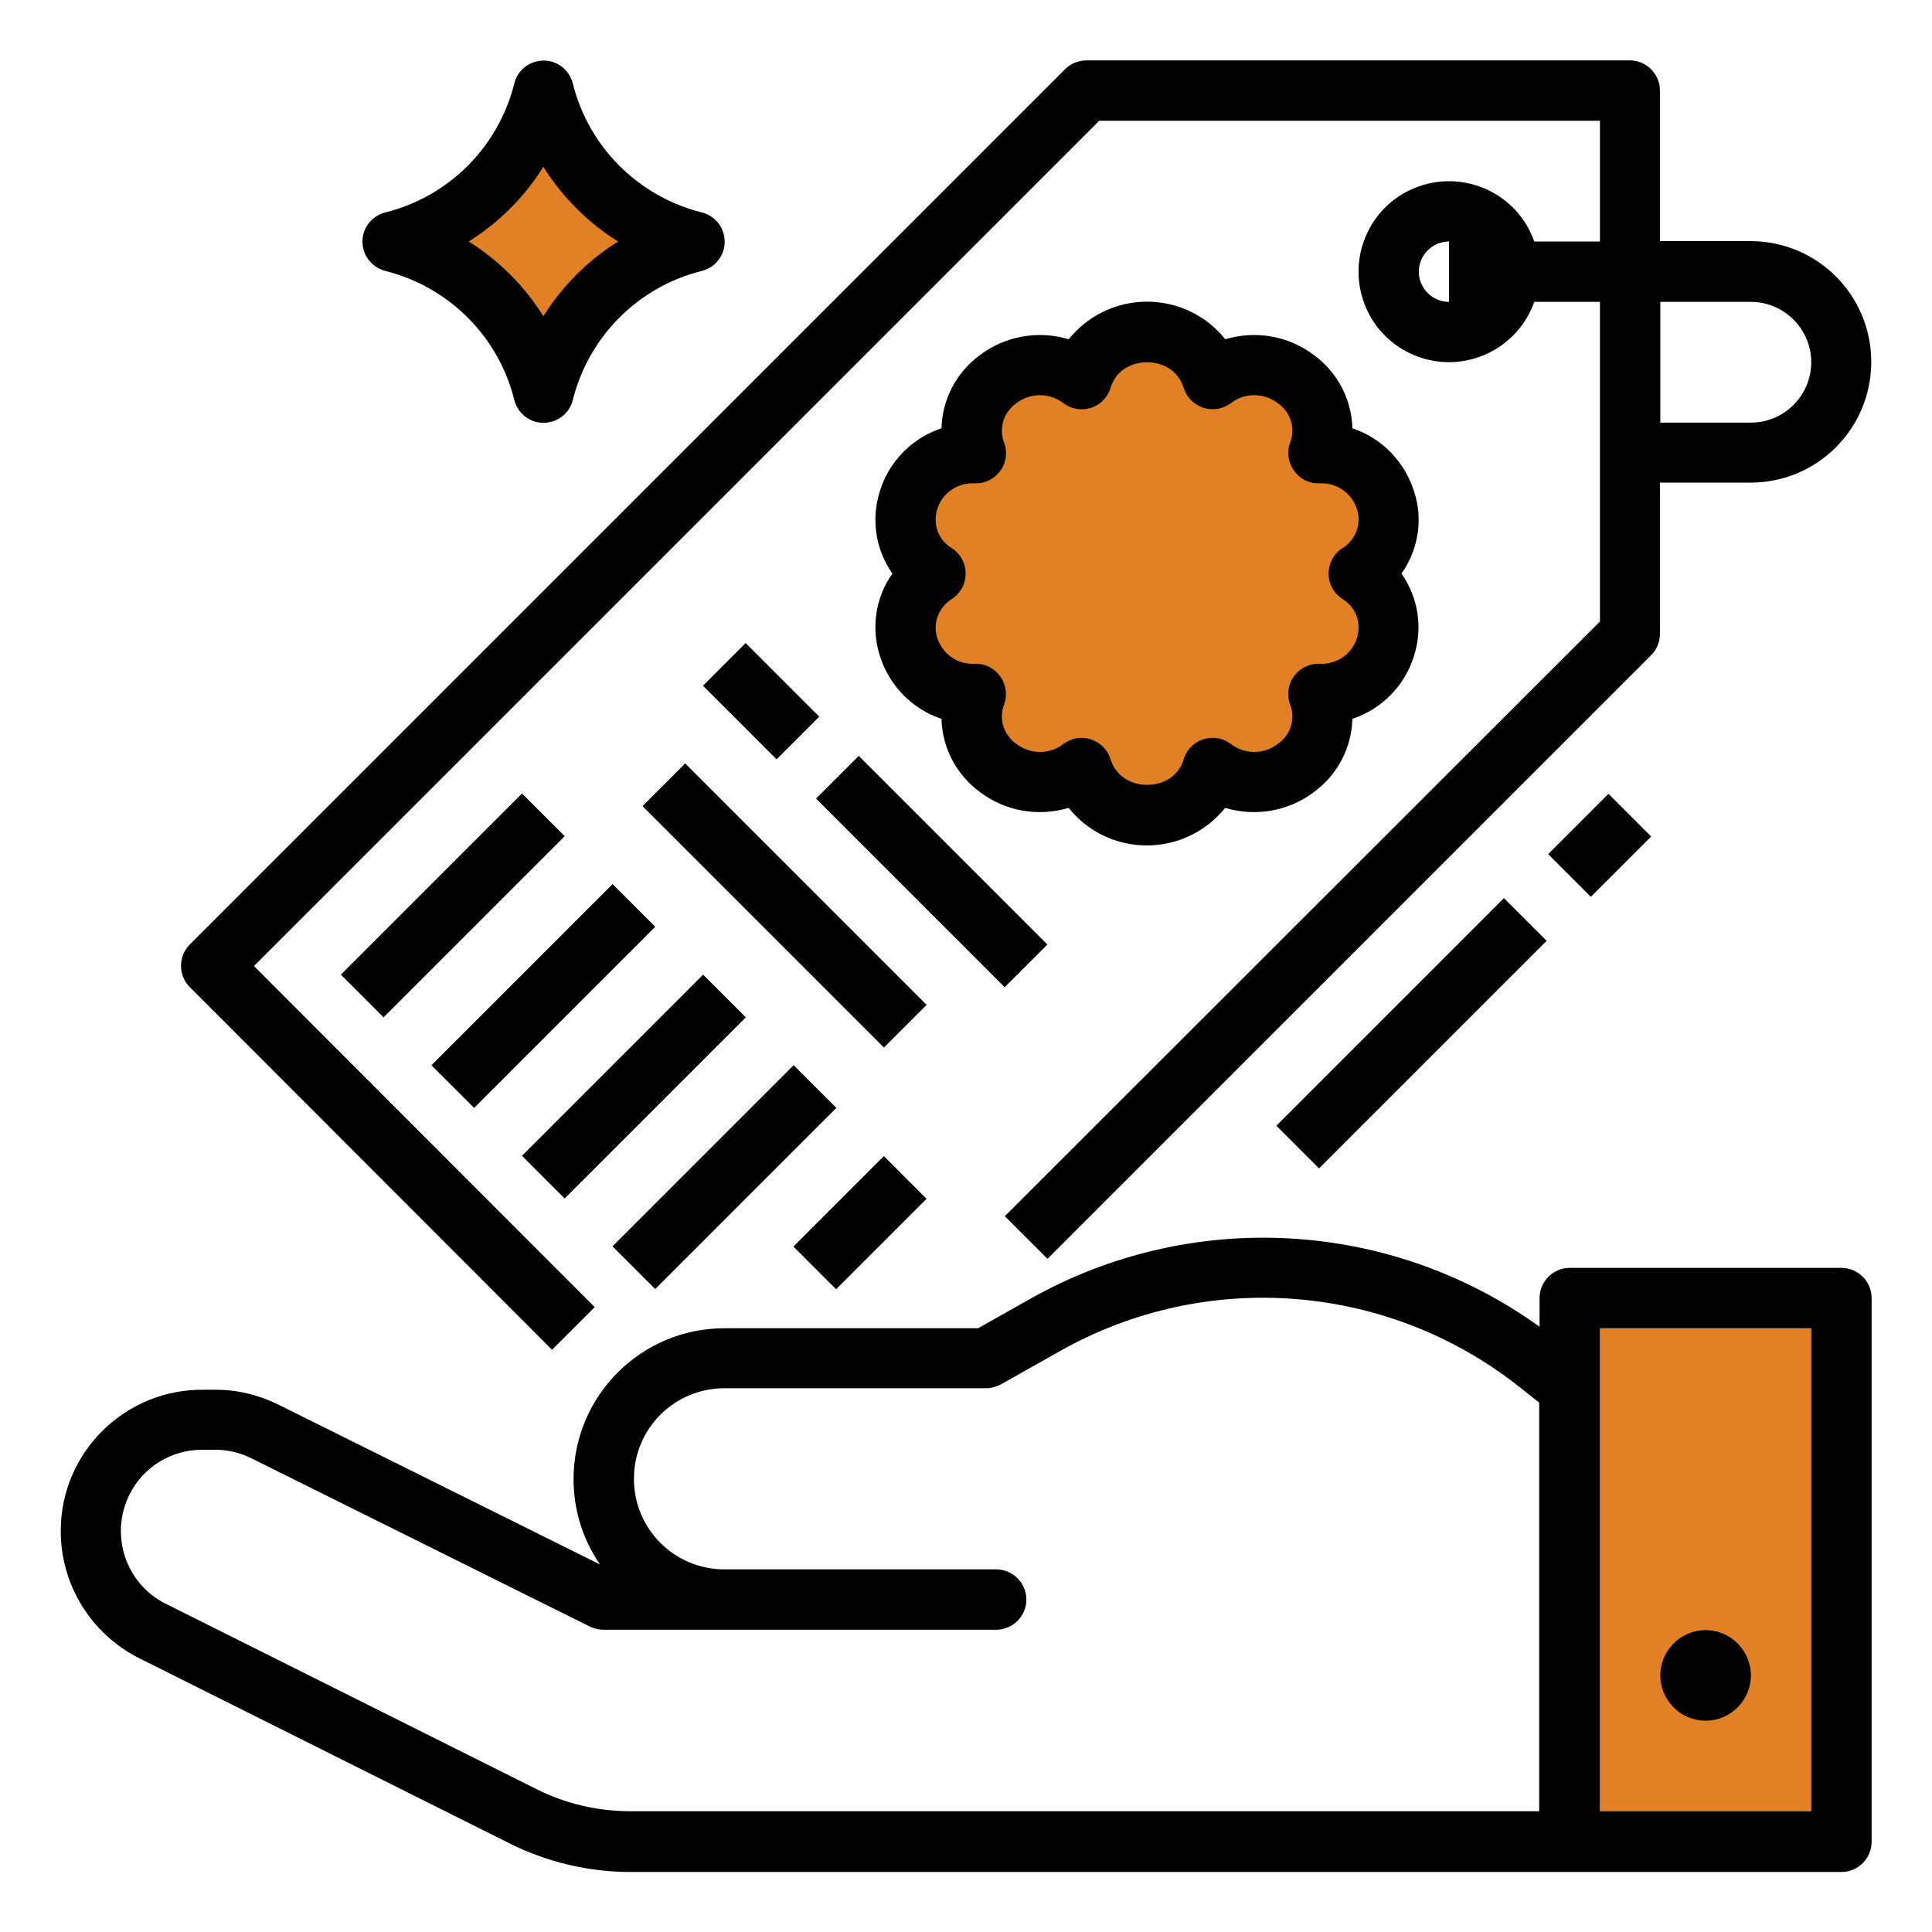
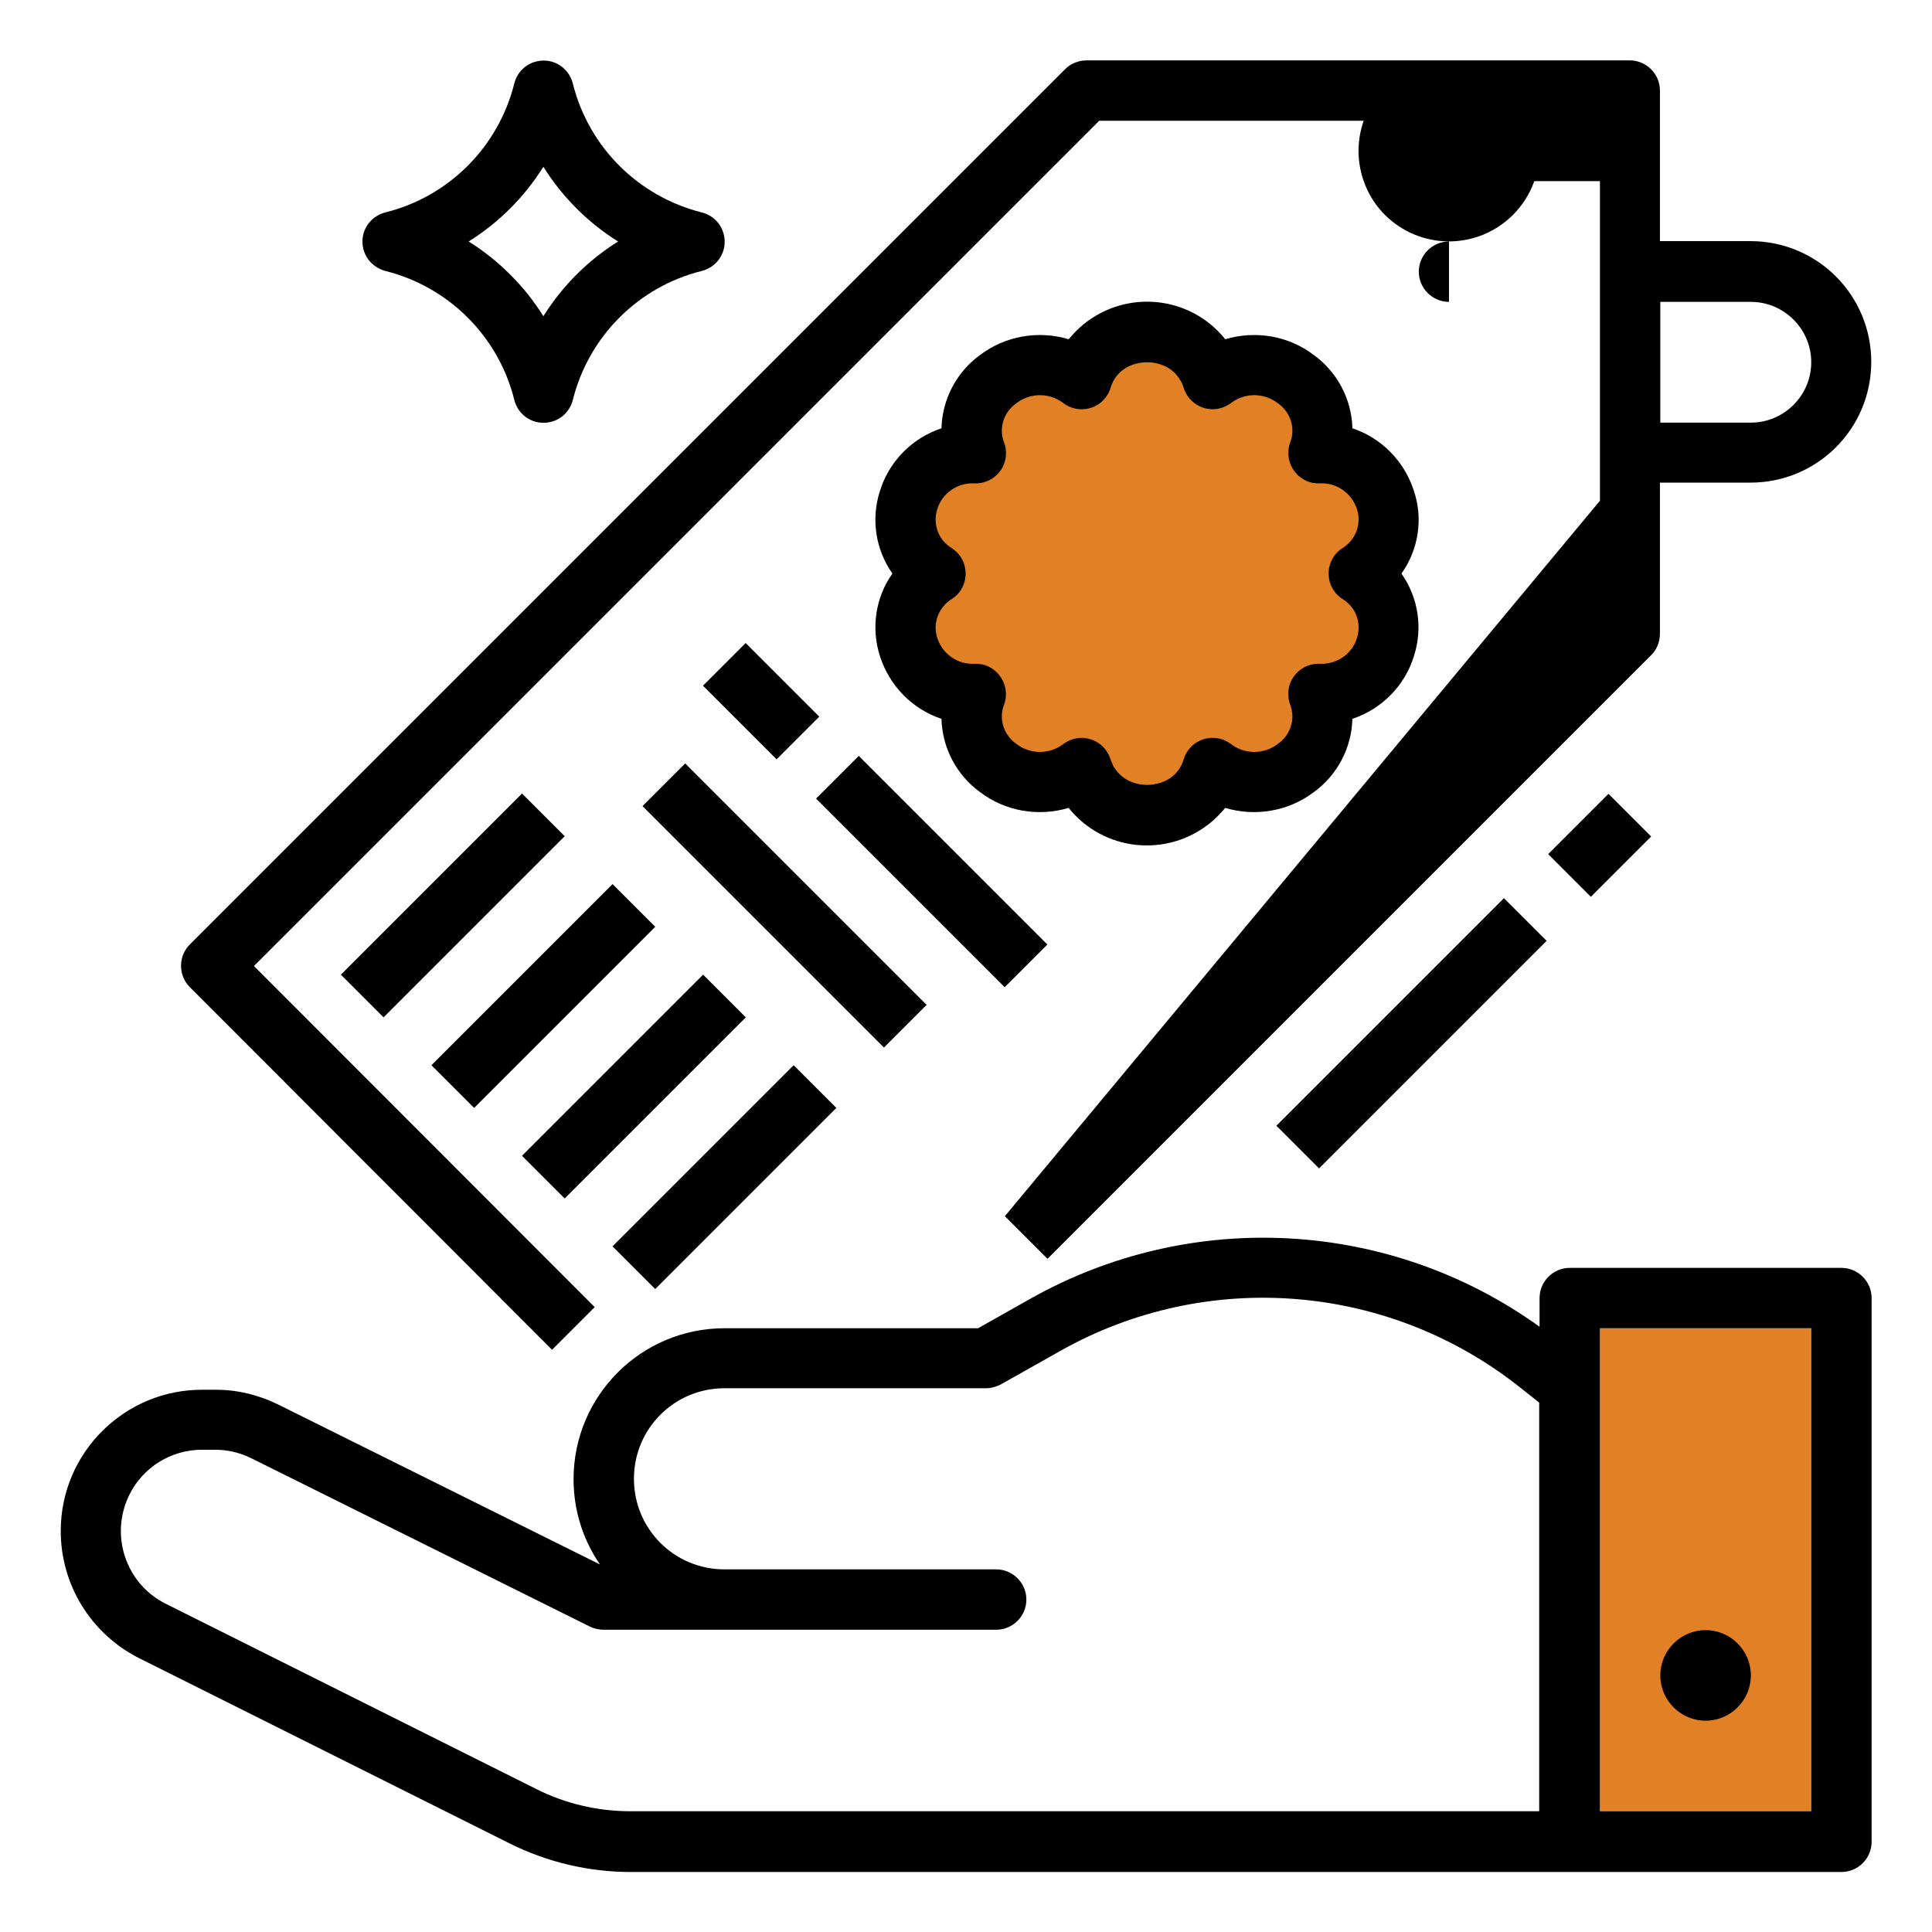
<svg xmlns="http://www.w3.org/2000/svg" version="1.1" id="Layer_1" x="0px" y="0px" viewBox="0 0 512 512" style="enable-background:new 0 0 512 512;" xml:space="preserve">
  <style type="text/css">
	.st0{fill:#E18025;}
</style>
  <g id="Outline">
-     <rect x="122" y="40" transform="matrix(0.667 0.745 -0.745 0.667 94.634 -86.827)" class="st0" width="44.8" height="44.8" />
    <circle class="st0" cx="303.6" cy="151.9" r="62.1" />
    <rect x="424" y="352" class="st0" width="56" height="128" />
-     <path d="M146.3,357.7l11.3-11.3L67.3,256l224-224H424v32h-17.4c-4.4-12.5-18.1-19-30.6-14.6c-12.5,4.4-19,18.1-14.6,30.6   c4.4,12.5,18.1,19,30.6,14.6c6.8-2.4,12.2-7.8,14.6-14.6H424v84.7L266.3,322.3l11.3,11.3l160-160c1.5-1.5,2.3-3.5,2.3-5.7v-40h24   c17.7,0,32-14.3,32-32s-14.3-32-32-32h-24V24c0-4.4-3.6-8-8-8H288c-2.1,0-4.2,0.8-5.7,2.3l-232,232c-3.1,3.1-3.1,8.2,0,11.3   c0,0,0,0,0,0L146.3,357.7z M376,72c0-4.4,3.6-8,8-8v16C379.6,80,376,76.4,376,72z M464,80c8.8,0,16,7.2,16,16s-7.2,16-16,16h-24V80   H464z" />
+     <path d="M146.3,357.7l11.3-11.3L67.3,256l224-224H424h-17.4c-4.4-12.5-18.1-19-30.6-14.6c-12.5,4.4-19,18.1-14.6,30.6   c4.4,12.5,18.1,19,30.6,14.6c6.8-2.4,12.2-7.8,14.6-14.6H424v84.7L266.3,322.3l11.3,11.3l160-160c1.5-1.5,2.3-3.5,2.3-5.7v-40h24   c17.7,0,32-14.3,32-32s-14.3-32-32-32h-24V24c0-4.4-3.6-8-8-8H288c-2.1,0-4.2,0.8-5.7,2.3l-232,232c-3.1,3.1-3.1,8.2,0,11.3   c0,0,0,0,0,0L146.3,357.7z M376,72c0-4.4,3.6-8,8-8v16C379.6,80,376,76.4,376,72z M464,80c8.8,0,16,7.2,16,16s-7.2,16-16,16h-24V80   H464z" />
    <path d="M233.2,173.9c2.5,7.8,8.5,14,16.3,16.6c0.2,7.7,4,14.9,10.2,19.4c6.7,5.1,15.4,6.6,23.5,4.2c9.2,11.5,26,13.3,37.5,4   c1.5-1.2,2.8-2.6,4-4c8,2.4,16.8,0.9,23.5-4.2c6.2-4.5,10-11.7,10.2-19.4c7.8-2.6,13.9-8.8,16.3-16.6c2.4-7.4,1.2-15.5-3.3-21.9   c4.5-6.3,5.8-14.5,3.3-21.9c-2.5-7.8-8.5-14-16.3-16.6c-0.2-7.7-4-14.9-10.2-19.4c-6.7-5.1-15.4-6.6-23.5-4.2   c-9.2-11.5-26-13.3-37.5-4c-1.5,1.2-2.8,2.6-4,4c-8-2.4-16.8-0.9-23.5,4.2c-6.2,4.5-10,11.7-10.2,19.4c-7.8,2.6-13.9,8.8-16.3,16.6   c-2.4,7.4-1.2,15.5,3.3,21.9C232,158.3,230.8,166.5,233.2,173.9z M252.3,145.3c-3.6-2.1-5.2-6.4-3.9-10.4c1.3-4.3,5.5-7.1,10-6.8   c4.4,0.1,8.1-3.4,8.2-7.8c0-1-0.1-2-0.5-3c-1.5-3.8-0.1-8.1,3.2-10.4c3.7-2.9,8.9-2.9,12.6,0c3.5,2.6,8.6,1.9,11.2-1.7   c0.5-0.7,1-1.6,1.2-2.4c1.5-5,6-6.8,9.7-6.8s8.1,1.8,9.7,6.8c1.3,4.2,5.8,6.6,10,5.3c0.9-0.3,1.7-0.7,2.4-1.2   c3.7-2.9,8.9-2.9,12.6,0c3.3,2.3,4.7,6.6,3.2,10.4c-1.5,4.1,0.6,8.7,4.7,10.3c1,0.4,2,0.5,3,0.5c4.5-0.3,8.6,2.5,10,6.8   c1.3,3.9-0.3,8.2-3.9,10.4c-3.7,2.4-4.7,7.4-2.3,11.1c0.6,0.9,1.4,1.7,2.3,2.3c3.6,2.1,5.2,6.4,3.9,10.4c-1.3,4.3-5.5,7.1-10,6.8   c-4.4-0.1-8.1,3.4-8.2,7.8c0,1,0.1,2,0.5,3c1.5,3.8,0.1,8.1-3.2,10.4c-3.7,2.9-8.9,2.9-12.6,0c-3.5-2.6-8.6-1.9-11.2,1.7   c-0.5,0.7-1,1.6-1.2,2.4c-1.5,5-6,6.8-9.7,6.8s-8.1-1.8-9.7-6.8c-1.3-4.2-5.8-6.6-10-5.3c-0.9,0.3-1.7,0.7-2.4,1.2   c-3.7,2.9-8.9,2.9-12.6,0c-3.3-2.3-4.7-6.6-3.2-10.4c1.5-4.1-0.6-8.7-4.7-10.3c-1-0.4-2-0.5-3-0.5c-4.5,0.3-8.6-2.5-10-6.8   c-1.3-3.9,0.3-8.2,3.9-10.4c3.7-2.4,4.7-7.4,2.3-11.1C254,146.7,253.2,145.9,252.3,145.3z" />
    <rect x="86.1" y="232" transform="matrix(0.707 -0.707 0.707 0.707 -134.558 155.147)" width="67.9" height="16" />
    <rect x="110.1" y="256" transform="matrix(0.707 -0.707 0.707 0.707 -144.5 179.147)" width="67.9" height="16" />
    <rect x="134.1" y="280" transform="matrix(0.707 -0.707 0.707 0.707 -154.441 203.147)" width="67.9" height="16" />
    <rect x="158.1" y="304" transform="matrix(0.707 -0.707 0.707 0.707 -164.382 227.147)" width="67.9" height="16" />
-     <rect x="211" y="316" transform="matrix(0.707 -0.707 0.707 0.707 -162.323 256.118)" width="33.9" height="16" />
    <rect x="193.7" y="172" transform="matrix(0.707 -0.707 0.707 0.707 -72.254 197.063)" width="16" height="27.6" />
    <rect x="239" y="195.6" transform="matrix(0.707 -0.707 0.707 0.707 -90.997 242.314)" width="16" height="70.7" />
    <path d="M102.1,71.8c16.8,4.2,30,17.3,34.2,34.2c1.1,4.3,5.4,6.9,9.7,5.8c2.9-0.7,5.1-3,5.8-5.8c4.2-16.8,17.3-30,34.2-34.2   c4.3-1.1,6.9-5.4,5.8-9.7c-0.7-2.9-3-5.1-5.8-5.8c-16.8-4.2-30-17.3-34.2-34.2c-1.1-4.3-5.4-6.9-9.7-5.8c-2.9,0.7-5.1,3-5.8,5.8   c-4.2,16.8-17.3,30-34.2,34.2c-4.3,1.1-6.9,5.4-5.8,9.7C97,68.8,99.2,71,102.1,71.8z M144,44.2c5,8,11.8,14.8,19.8,19.8   c-8,5-14.8,11.8-19.8,19.8c-5-8-11.8-14.8-19.8-19.8C132.2,59,139,52.2,144,44.2z" />
    <rect x="331.5" y="265.8" transform="matrix(0.707 -0.707 0.707 0.707 -84.038 344.78)" width="85.3" height="16" />
    <rect x="412.7" y="216" transform="matrix(0.707 -0.707 0.707 0.707 -34.205 365.421)" width="22.6" height="16" />
    <path d="M488,336h-72c-4.4,0-8,3.6-8,8v7.6c-39.6-28.5-92.2-31.4-134.8-7.5l-14,7.9H192c-22.1,0-40,17.9-40,40   c0,8.1,2.4,15.9,7,22.6l-85.3-42.4c-5.1-2.5-10.7-3.9-16.4-3.9l-3.4,0c-20.7-0.2-37.7,16.5-37.8,37.2c-0.1,14.3,7.9,27.4,20.7,33.9   l98.2,49.1c10,5,21,7.6,32.2,7.6H488c4.4,0,8-3.6,8-8V344C496,339.6,492.4,336,488,336z M142.1,474.1L43.9,425   c-10.6-5.3-14.9-18.2-9.6-28.9c3.6-7.3,11.1-11.9,19.2-11.9h0.2l3.4,0c3.3,0,6.5,0.8,9.4,2.2l89.9,44.7c1.1,0.5,2.3,0.8,3.6,0.8   h104c4.4,0,8-3.6,8-8s-3.6-8-8-8h-72c-13.3,0-24-10.7-24-24s10.7-24,24-24h69.3c1.4,0,2.7-0.4,3.9-1l15.8-8.9   c38.9-21.9,87.2-18,122.1,9.9l4.8,3.8V480H167.1C158.4,480,149.8,478,142.1,474.1z M480,480h-56V352h56V480z" />
    <path d="M452,456c6.6,0,12-5.4,12-12s-5.4-12-12-12s-12,5.4-12,12l0,0C440,450.6,445.4,456,452,456z" />
    <rect x="200" y="194.7" transform="matrix(0.707 -0.707 0.707 0.707 -108.784 217.373)" width="16" height="90.5" />
  </g>
</svg>